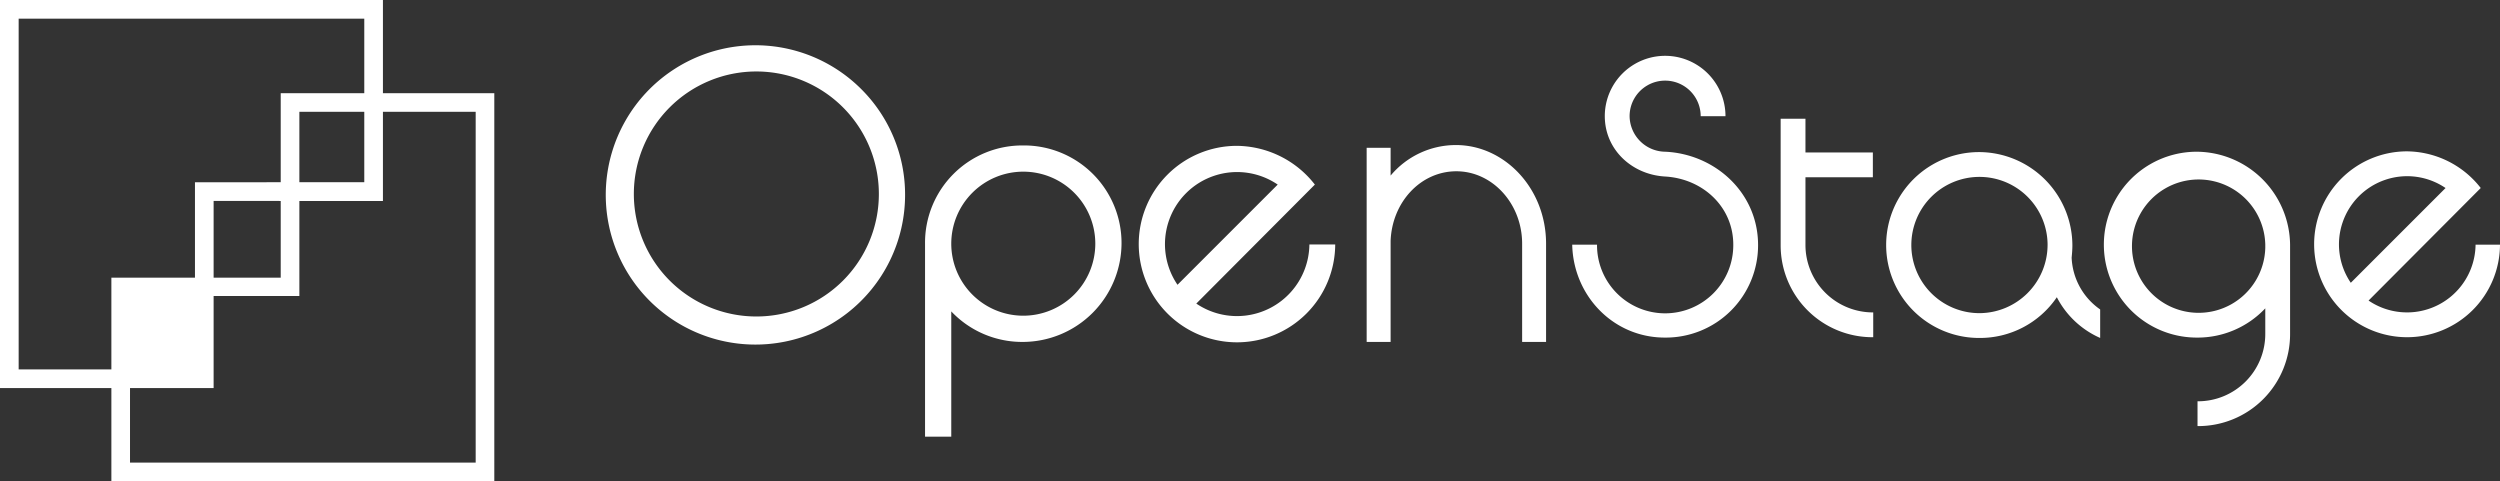
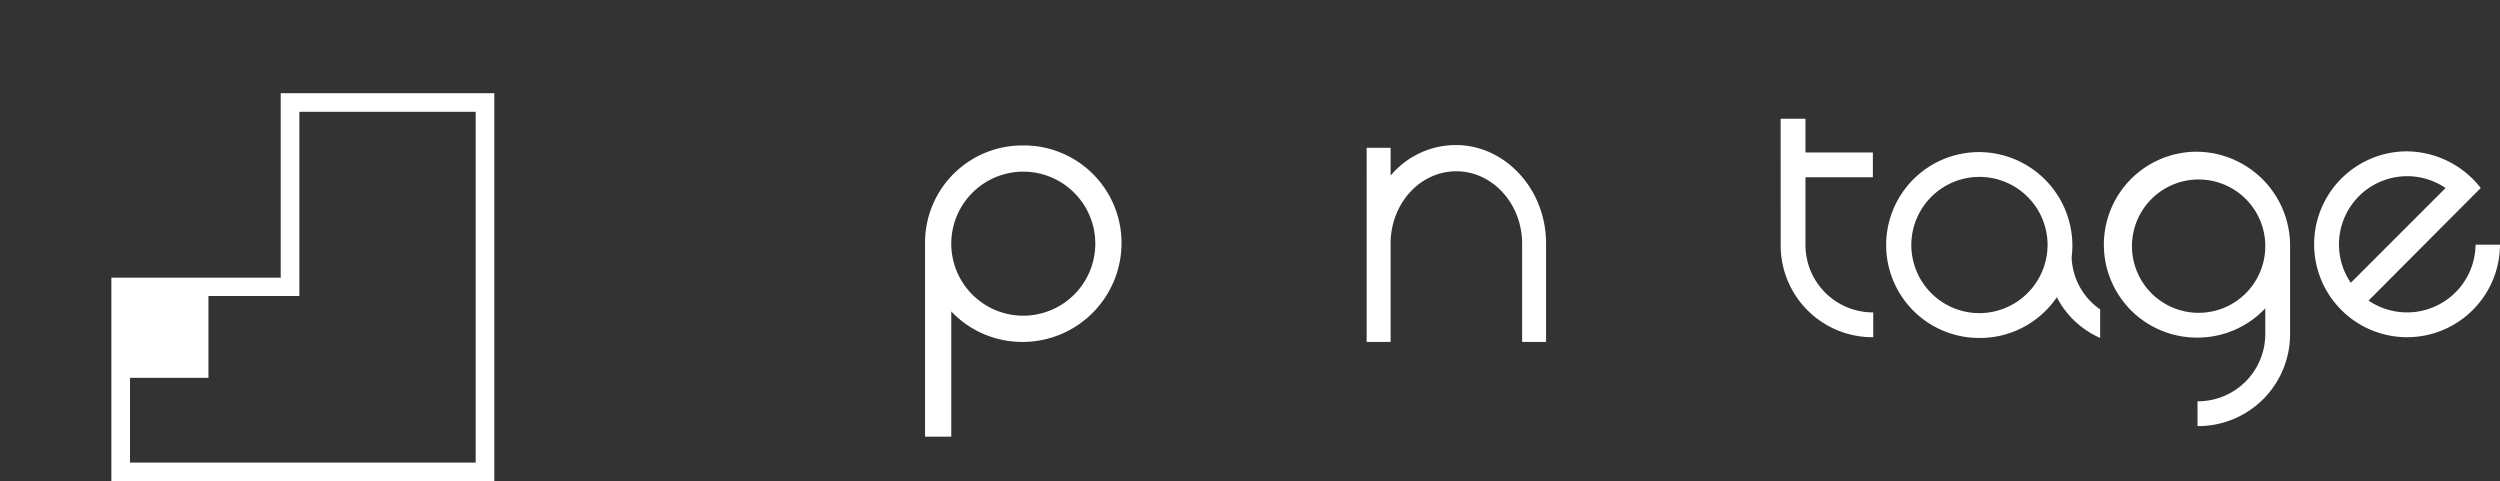
<svg xmlns="http://www.w3.org/2000/svg" id="グループ_18681" data-name="グループ 18681" width="567.187" height="109.181" viewBox="0 0 567.187 109.181">
  <rect x="0" y="0" width="567.187" height="109.181" fill="#333333" stroke="none" />
  <g id="グループ_18680" data-name="グループ 18680" transform="translate(0 0)">
    <g id="グループ_18626" data-name="グループ 18626" transform="translate(137.852 10.268)">
-       <path id="パス_793" data-name="パス 793" d="M67.487,263.846a33.954,33.954,0,1,1-9.946-23.886,33.784,33.784,0,0,1,9.946,23.886m-5.95-.089a27.793,27.793,0,1,0-27.793,27.793,27.778,27.778,0,0,0,27.793-27.793" transform="translate(0.001 -230.016)" fill="#fff" />
      <path id="パス_794" data-name="パス 794" d="M155.463,272.08a22.059,22.059,0,0,0-22.2,22.287v43.776h5.95V309.729a22.156,22.156,0,0,0,16.25,6.926,22.453,22.453,0,0,0,22.378-22.377,22.135,22.135,0,0,0-22.378-22.2m.087,38.626a16.339,16.339,0,1,1,16.341-16.339,16.352,16.352,0,0,1-16.341,16.339" transform="translate(-61.246 -249.348)" fill="#fff" />
-       <path id="パス_795" data-name="パス 795" d="M236.042,308.029A16.428,16.428,0,0,0,261.7,294.62h5.86a22.288,22.288,0,1,1-22.377-22.376,22.689,22.689,0,0,1,17.76,8.79Zm-4.263-4.263,22.732-22.732a16.359,16.359,0,0,0-22.732,22.732" transform="translate(-102.485 -249.424)" fill="#fff" />
      <path id="パス_796" data-name="パス 796" d="M318.664,272.534H324.1v6.306a19.311,19.311,0,0,1,14.839-6.927c10.946,0,20.43,9.769,20.43,22.378v22.287h-5.43V294.291c0-9.058-6.73-16.428-14.921-16.428-8.109,0-14.595,7.014-14.918,15.806v22.909h-5.433Z" transform="translate(-146.457 -249.272)" fill="#fff" />
-       <path id="パス_797" data-name="パス 797" d="M412.352,248.143a13.691,13.691,0,1,1,27.383,0h-5.626a8.064,8.064,0,0,0-16.128,0,8.176,8.176,0,0,0,8.063,8.064c11.258.5,21.084,9.24,21.084,21.168a20.937,20.937,0,0,1-21.166,21c-11.679,0-20.749-9.491-21-21.084h5.629a15.457,15.457,0,1,0,30.913,0c0-8.569-6.89-14.953-15.458-15.457-7.56-.419-13.692-6.131-13.692-13.692" transform="translate(-186.118 -232.054)" fill="#fff" />
      <path id="パス_798" data-name="パス 798" d="M492.47,260.877H498.1v7.644h15.291v5.629H498.1v15.371a15.309,15.309,0,0,0,15.373,15.289v5.627a20.828,20.828,0,0,1-21-20.916Z" transform="translate(-226.338 -244.2)" fill="#fff" />
      <path id="パス_799" data-name="パス 799" d="M579.086,296.034c0,.925-.082,1.933-.168,2.773a15.047,15.047,0,0,0,6.47,11.759v6.468a20.235,20.235,0,0,1-9.829-9.24,21.081,21.081,0,0,1-17.639,9.24,21.084,21.084,0,0,1,0-42.168,21.238,21.238,0,0,1,21.166,21.167m-5.626-.084A15.456,15.456,0,1,0,558,311.407a15.524,15.524,0,0,0,15.458-15.457" transform="translate(-246.766 -250.629)" fill="#fff" />
      <path id="パス_800" data-name="パス 800" d="M664.854,310.244a21.09,21.09,0,0,1-15.54,6.636,21.084,21.084,0,0,1,0-42.168A21.329,21.329,0,0,1,670.48,295.8v20.161a20.848,20.848,0,0,1-21,21v-5.629a15.273,15.273,0,0,0,15.373-15.371Zm0-13.777V295.8a15.125,15.125,0,1,0,0,.672" transform="translate(-288.77 -250.558)" fill="#fff" />
      <path id="パス_801" data-name="パス 801" d="M728.791,308.409a15.541,15.541,0,0,0,24.276-12.685h5.543a21.084,21.084,0,1,1-21.169-21.168,21.462,21.462,0,0,1,16.8,8.316Zm-4.033-4.033,21.5-21.5a15.475,15.475,0,0,0-21.5,21.5" transform="translate(-329.275 -250.487)" fill="#fff" />
    </g>
    <g id="グループ_18627" data-name="グループ 18627">
      <path id="パス_844" data-name="パス 844" d="M426.544,127.161H339.666V80.976l38.419-.006V39.122h48.458Zm-82.651-4.224h78.424V43.35h-40V85.135l-38.419.012Z" transform="translate(-314.398 -17.98)" fill="#fff" />
-       <path id="パス_845" data-name="パス 845" d="M341.372,88.038H292.908V0h86.877V45.608l-38.413-.024Zm-44.231-4.225h40V41.354l38.413-.026V4.227H297.141Z" transform="translate(-292.908 0.001)" fill="#fff" />
      <rect id="長方形_40" data-name="長方形 40" width="19.58" height="19.895" transform="translate(27.709 65.825)" fill="#fff" />
    </g>
  </g>
</svg>